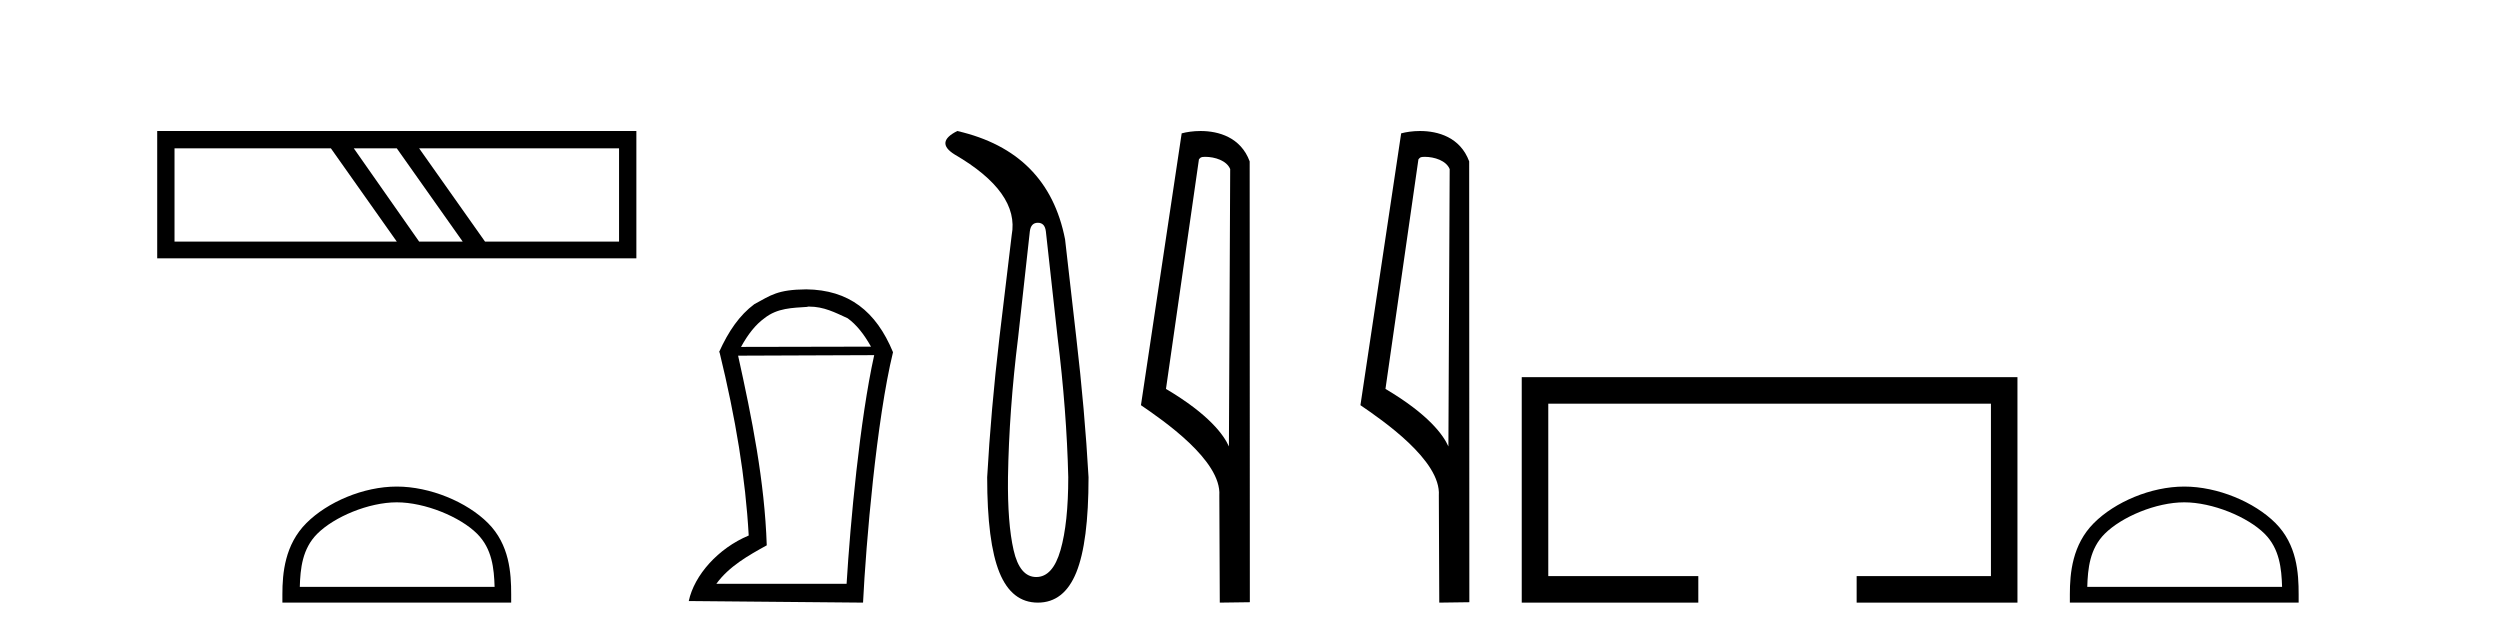
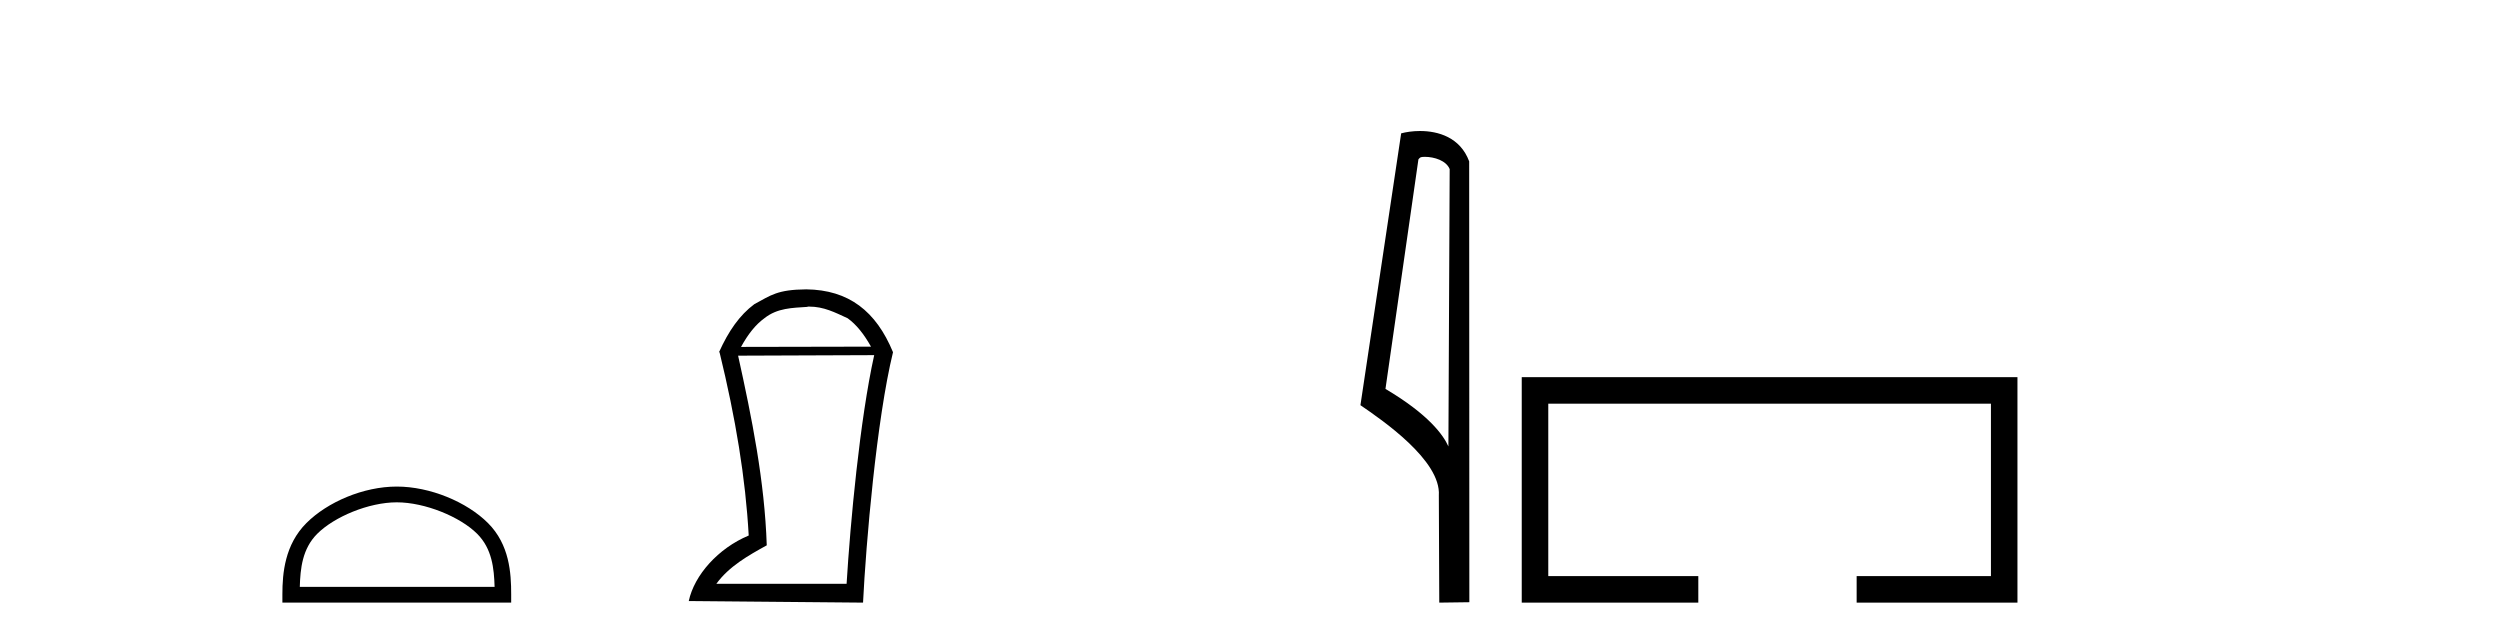
<svg xmlns="http://www.w3.org/2000/svg" width="161.0" height="41.0">
-   <path d="M 21.309 9.552 L 25.553 15.558 L 11.239 15.558 L 11.239 9.552 ZM 25.553 9.552 L 29.797 15.558 L 26.992 15.558 L 22.784 9.552 ZM 39.867 9.552 L 39.867 15.558 L 31.235 15.558 L 26.992 9.552 ZM 10.124 8.437 L 10.124 16.637 L 40.982 16.637 L 40.982 8.437 Z" style="fill:#000000;stroke:none" />
  <path d="M 25.553 32.35 C 27.365 32.35 29.634 33.281 30.731 34.378 C 31.692 35.339 31.817 36.612 31.852 37.795 L 19.307 37.795 C 19.342 36.612 19.468 35.339 20.428 34.378 C 21.526 33.281 23.741 32.35 25.553 32.35 ZM 25.553 31.335 C 23.403 31.335 21.09 32.329 19.734 33.684 C 18.343 35.075 18.186 36.906 18.186 38.275 L 18.186 38.809 L 32.92 38.809 L 32.92 38.275 C 32.92 36.906 32.816 35.075 31.425 33.684 C 30.07 32.329 27.703 31.335 25.553 31.335 Z" style="fill:#000000;stroke:none" />
  <path d="M 52.112 19.745 C 53.052 19.745 53.769 20.12 54.589 20.496 C 55.153 20.906 55.631 21.504 56.093 22.324 L 47.722 22.341 C 48.183 21.504 48.661 20.906 49.225 20.496 C 50.062 19.83 51.019 19.83 52.01 19.762 L 52.01 19.745 ZM 56.298 22.871 C 55.375 27.039 54.76 33.667 54.521 37.596 L 46.133 37.596 C 46.953 36.469 48.2 35.769 49.379 35.119 C 49.242 30.985 48.422 26.919 47.534 22.905 L 56.298 22.871 ZM 51.924 18.634 C 50.062 18.651 49.652 19.01 48.576 19.591 C 47.636 20.291 46.919 21.316 46.304 22.683 L 46.338 22.683 C 47.38 26.954 48.012 30.797 48.217 34.487 C 46.253 35.307 44.715 37.033 44.356 38.707 L 55.58 38.809 C 55.768 35 56.451 27.022 57.51 22.683 C 56.417 20.035 54.658 18.668 51.924 18.634 Z" style="fill:#000000;stroke:none" />
-   <path d="M 66.838 14.346 Q 67.285 14.346 67.353 14.896 L 68.109 21.733 Q 68.693 26.44 68.796 30.735 Q 68.796 33.69 68.298 35.425 Q 67.8 37.16 66.735 37.16 Q 65.67 37.16 65.275 35.425 Q 64.879 33.69 64.914 30.735 Q 64.983 26.44 65.567 21.733 L 66.322 14.896 Q 66.391 14.346 66.838 14.346 ZM 61.65 8.437 Q 60.207 9.158 61.478 9.949 Q 65.67 12.388 65.154 15.137 L 64.364 21.733 Q 63.814 26.44 63.574 30.735 Q 63.574 34.927 64.364 36.868 Q 65.154 38.809 66.838 38.809 Q 68.521 38.809 69.312 36.868 Q 70.102 34.927 70.102 30.735 Q 69.861 26.44 69.312 21.733 L 68.59 15.411 Q 67.491 9.777 61.65 8.437 Z" style="fill:#000000;stroke:none" />
-   <path d="M 77.612 10.1 C 78.236 10.1 79.001 10.34 79.224 10.89 L 79.142 28.751 L 79.142 28.751 C 78.825 28.034 77.884 26.699 75.089 25.046 L 77.211 10.263 C 77.31 10.157 77.308 10.1 77.612 10.1 ZM 79.142 28.751 L 79.142 28.751 C 79.142 28.751 79.142 28.751 79.142 28.751 L 79.142 28.751 L 79.142 28.751 ZM 77.315 8.437 C 76.837 8.437 76.405 8.505 76.1 8.588 L 73.477 26.094 C 74.864 27.044 78.677 29.648 78.525 31.91 L 78.554 38.809 L 80.49 38.783 L 80.479 10.393 C 79.903 8.837 78.472 8.437 77.315 8.437 Z" style="fill:#000000;stroke:none" />
  <path d="M 91.747 10.1 C 92.372 10.1 93.136 10.34 93.359 10.89 L 93.277 28.751 L 93.277 28.751 C 92.96 28.034 92.019 26.699 89.224 25.046 L 91.346 10.263 C 91.446 10.157 91.443 10.1 91.747 10.1 ZM 93.277 28.751 L 93.277 28.751 C 93.277 28.751 93.277 28.751 93.277 28.751 L 93.277 28.751 L 93.277 28.751 ZM 91.45 8.437 C 90.972 8.437 90.54 8.505 90.235 8.588 L 87.612 26.094 C 88.999 27.044 92.813 29.648 92.661 31.91 L 92.689 38.809 L 94.626 38.783 L 94.615 10.393 C 94.039 8.837 92.608 8.437 91.45 8.437 Z" style="fill:#000000;stroke:none" />
  <path d="M 98 24.289 L 98 38.809 L 109.371 38.809 L 109.371 37.101 L 99.709 37.101 L 99.709 25.997 L 128.216 25.997 L 128.216 37.101 L 119.568 37.101 L 119.568 38.809 L 129.924 38.809 L 129.924 24.289 Z" style="fill:#000000;stroke:none" />
-   <path d="M 140.666 32.35 C 142.478 32.35 144.747 33.281 145.845 34.378 C 146.805 35.339 146.93 36.612 146.966 37.795 L 134.42 37.795 C 134.455 36.612 134.581 35.339 135.541 34.378 C 136.639 33.281 138.854 32.35 140.666 32.35 ZM 140.666 31.335 C 138.516 31.335 136.203 32.329 134.847 33.684 C 133.457 35.075 133.299 36.906 133.299 38.275 L 133.299 38.809 L 148.033 38.809 L 148.033 38.275 C 148.033 36.906 147.929 35.075 146.539 33.684 C 145.183 32.329 142.816 31.335 140.666 31.335 Z" style="fill:#000000;stroke:none" />
</svg>